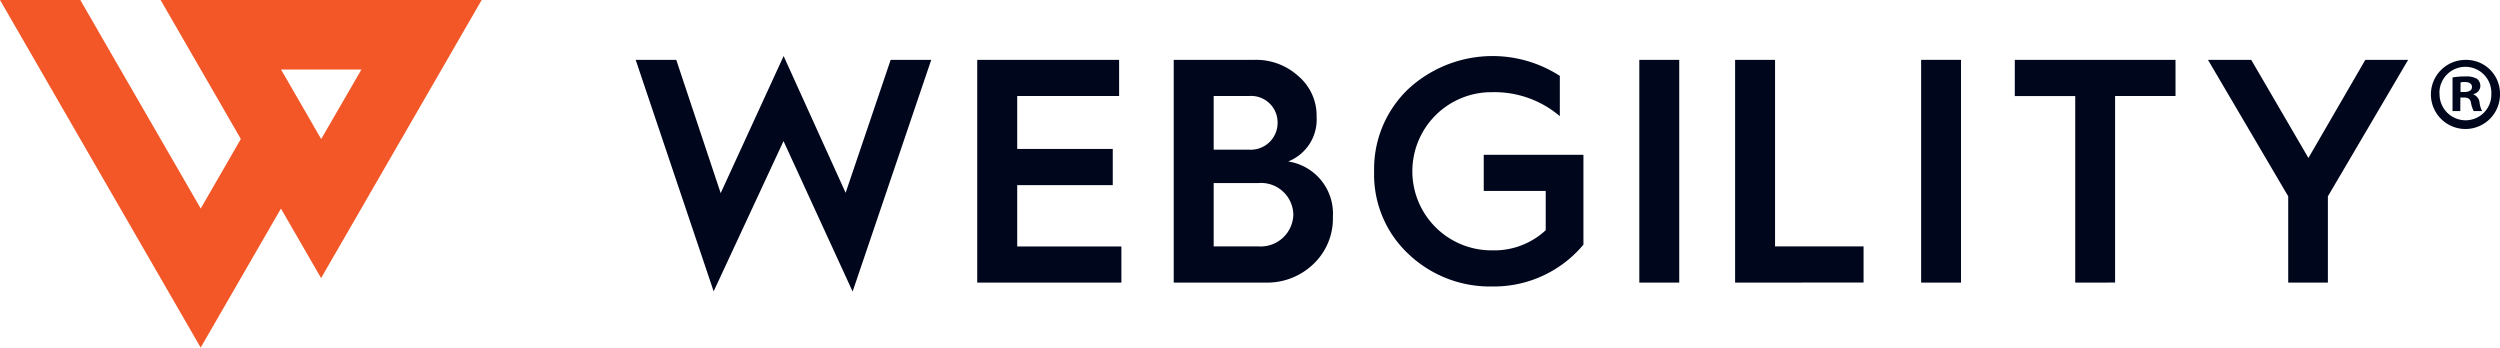
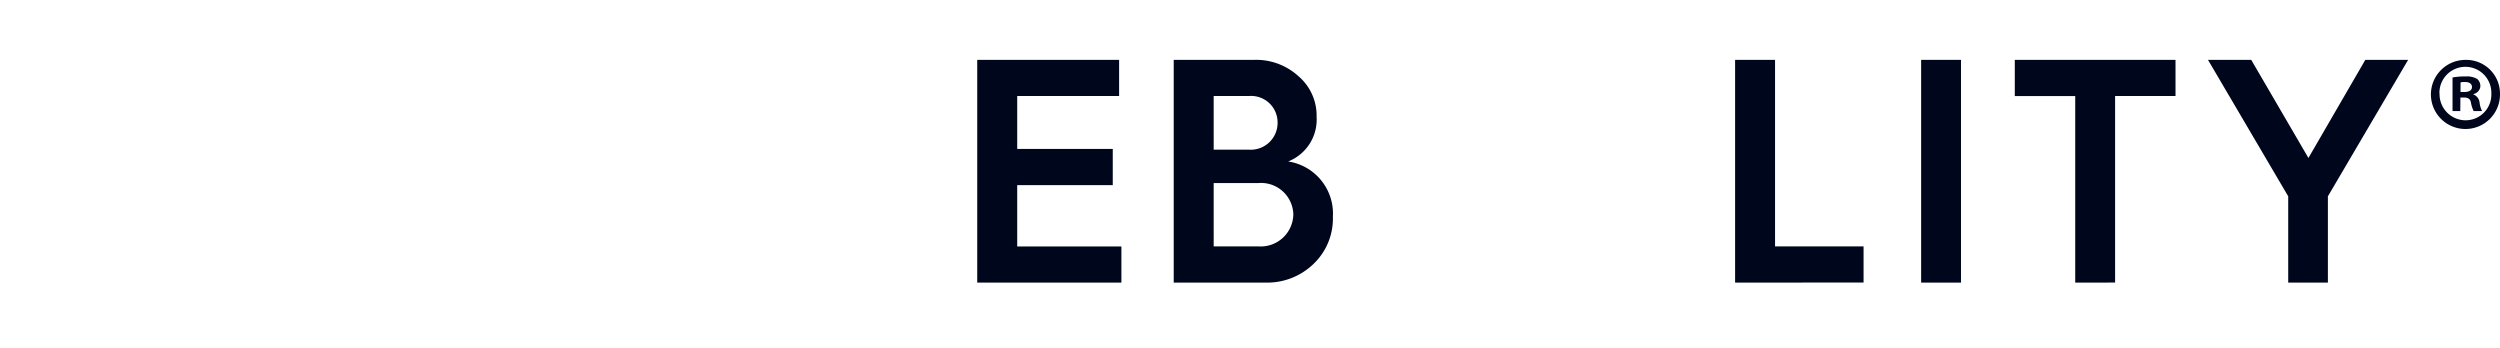
<svg xmlns="http://www.w3.org/2000/svg" width="211" height="29.337" viewBox="0 0 211 29.337">
  <g id="Webgility_Logo_Registered_Webgility_Vertical_-_Color" data-name="Webgility Logo Registered_Webgility Vertical - Color" transform="translate(-29.61 -90.52)">
-     <path id="Path_1371" data-name="Path 1371" d="M43.165,90.52l3.384,5.859,3.388,5.871-3.386,5.869h0l-6.783-11.74L36.387,90.52H29.61l3.381,5.859L43.16,113.99l3.388,5.867,3.386-5.867h0l3.388-5.867h0l3.388,5.867,3.388-5.867L66.88,96.379l3.383-5.859Zm13.552,11.736h0l-3.388-5.867h6.785Z" fill="#f35627" />
-     <path id="Path_1372" data-name="Path 1372" d="M312.18,134.708l-6.58-19.533h3.425l3.748,11.246,5.313-11.571,5.233,11.543,3.8-11.219h3.425l-6.635,19.553-5.832-12.7Z" transform="translate(-222.338 -19.6)" fill="#00071d" />
    <path id="Path_1373" data-name="Path 1373" d="M453.88,135.318v-18.8h11.975v3.048h-8.6v4.471h8.064v3.052h-8.064v5.179h8.793v3.048Z" transform="translate(-341.792 -20.946)" fill="#00071d" />
    <path id="Path_1374" data-name="Path 1374" d="M539.19,135.318v-18.8h6.8a5.289,5.289,0,0,1,3.721,1.374,4.36,4.36,0,0,1,1.538,3.425,3.8,3.8,0,0,1-2.4,3.777,4.449,4.449,0,0,1,3.775,4.666,5.288,5.288,0,0,1-1.645,3.991,5.623,5.623,0,0,1-4.082,1.565Zm3.373-11.221h2.967a2.265,2.265,0,0,0,2.426-2.319,2.235,2.235,0,0,0-2.4-2.21h-2.994Zm0,8.165h3.783a2.754,2.754,0,0,0,2.939-2.7,2.723,2.723,0,0,0-2.967-2.644h-3.756Z" transform="translate(-410.518 -20.946)" fill="#00071d" />
-     <path id="Path_1375" data-name="Path 1375" d="M641.88,116.532v3.4a8.5,8.5,0,0,0-5.69-2.024,6.675,6.675,0,1,0,0,13.349,6.36,6.36,0,0,0,4.5-1.7V126.24h-5.231v-3.048h8.414v7.582a9.829,9.829,0,0,1-7.685,3.532,9.969,9.969,0,0,1-7.094-2.751,9.176,9.176,0,0,1-2.887-6.958,9.317,9.317,0,0,1,2.887-6.958,10.474,10.474,0,0,1,12.784-1.108Z" transform="translate(-480.621 -19.608)" fill="#00071d" />
-     <path id="Path_1376" data-name="Path 1376" d="M741.33,135.318v-18.8H744.7v18.8Z" transform="translate(-573.362 -20.946)" fill="#00071d" />
    <path id="Path_1377" data-name="Path 1377" d="M782.92,135.318v-18.8h3.371v15.746h7.471v3.048Z" transform="translate(-606.867 -20.946)" fill="#00071d" />
    <path id="Path_1378" data-name="Path 1378" d="M863.69,135.318v-18.8h3.365v18.8Z" transform="translate(-671.936 -20.946)" fill="#00071d" />
    <path id="Path_1379" data-name="Path 1379" d="M909.467,135.318V119.572h-5.1V116.52h13.565v3.048h-5.1v15.746Z" transform="translate(-704.708 -20.946)" fill="#00071d" />
    <path id="Path_1380" data-name="Path 1380" d="M995,135.318v-7.282L988.23,116.52h3.649l4.827,8.279,4.8-8.279h3.614l-6.771,11.516v7.282Z" transform="translate(-772.265 -20.946)" fill="#00071d" />
    <path id="Path_1381" data-name="Path 1381" d="M1090.837,119.349a2.916,2.916,0,1,1-2.916-2.832,2.846,2.846,0,0,1,2.916,2.832Zm-5.1,0a2.2,2.2,0,0,0,2.21,2.265,2.171,2.171,0,0,0,2.16-2.247,2.191,2.191,0,1,0-4.38-.017Zm1.75,1.487h-.655V118a5.677,5.677,0,0,1,1.089-.086,1.766,1.766,0,0,1,.984.206.789.789,0,0,1,.276.622.727.727,0,0,1-.583.657v.035a.834.834,0,0,1,.517.69,2.122,2.122,0,0,0,.21.71h-.71a2.506,2.506,0,0,1-.226-.692c-.05-.311-.224-.449-.583-.449h-.311Zm.018-1.608h.311c.364,0,.657-.121.657-.414,0-.259-.194-.432-.6-.432a1.566,1.566,0,0,0-.364.035Z" transform="translate(-850.228 -20.942)" fill="#00071d" />
  </g>
</svg>